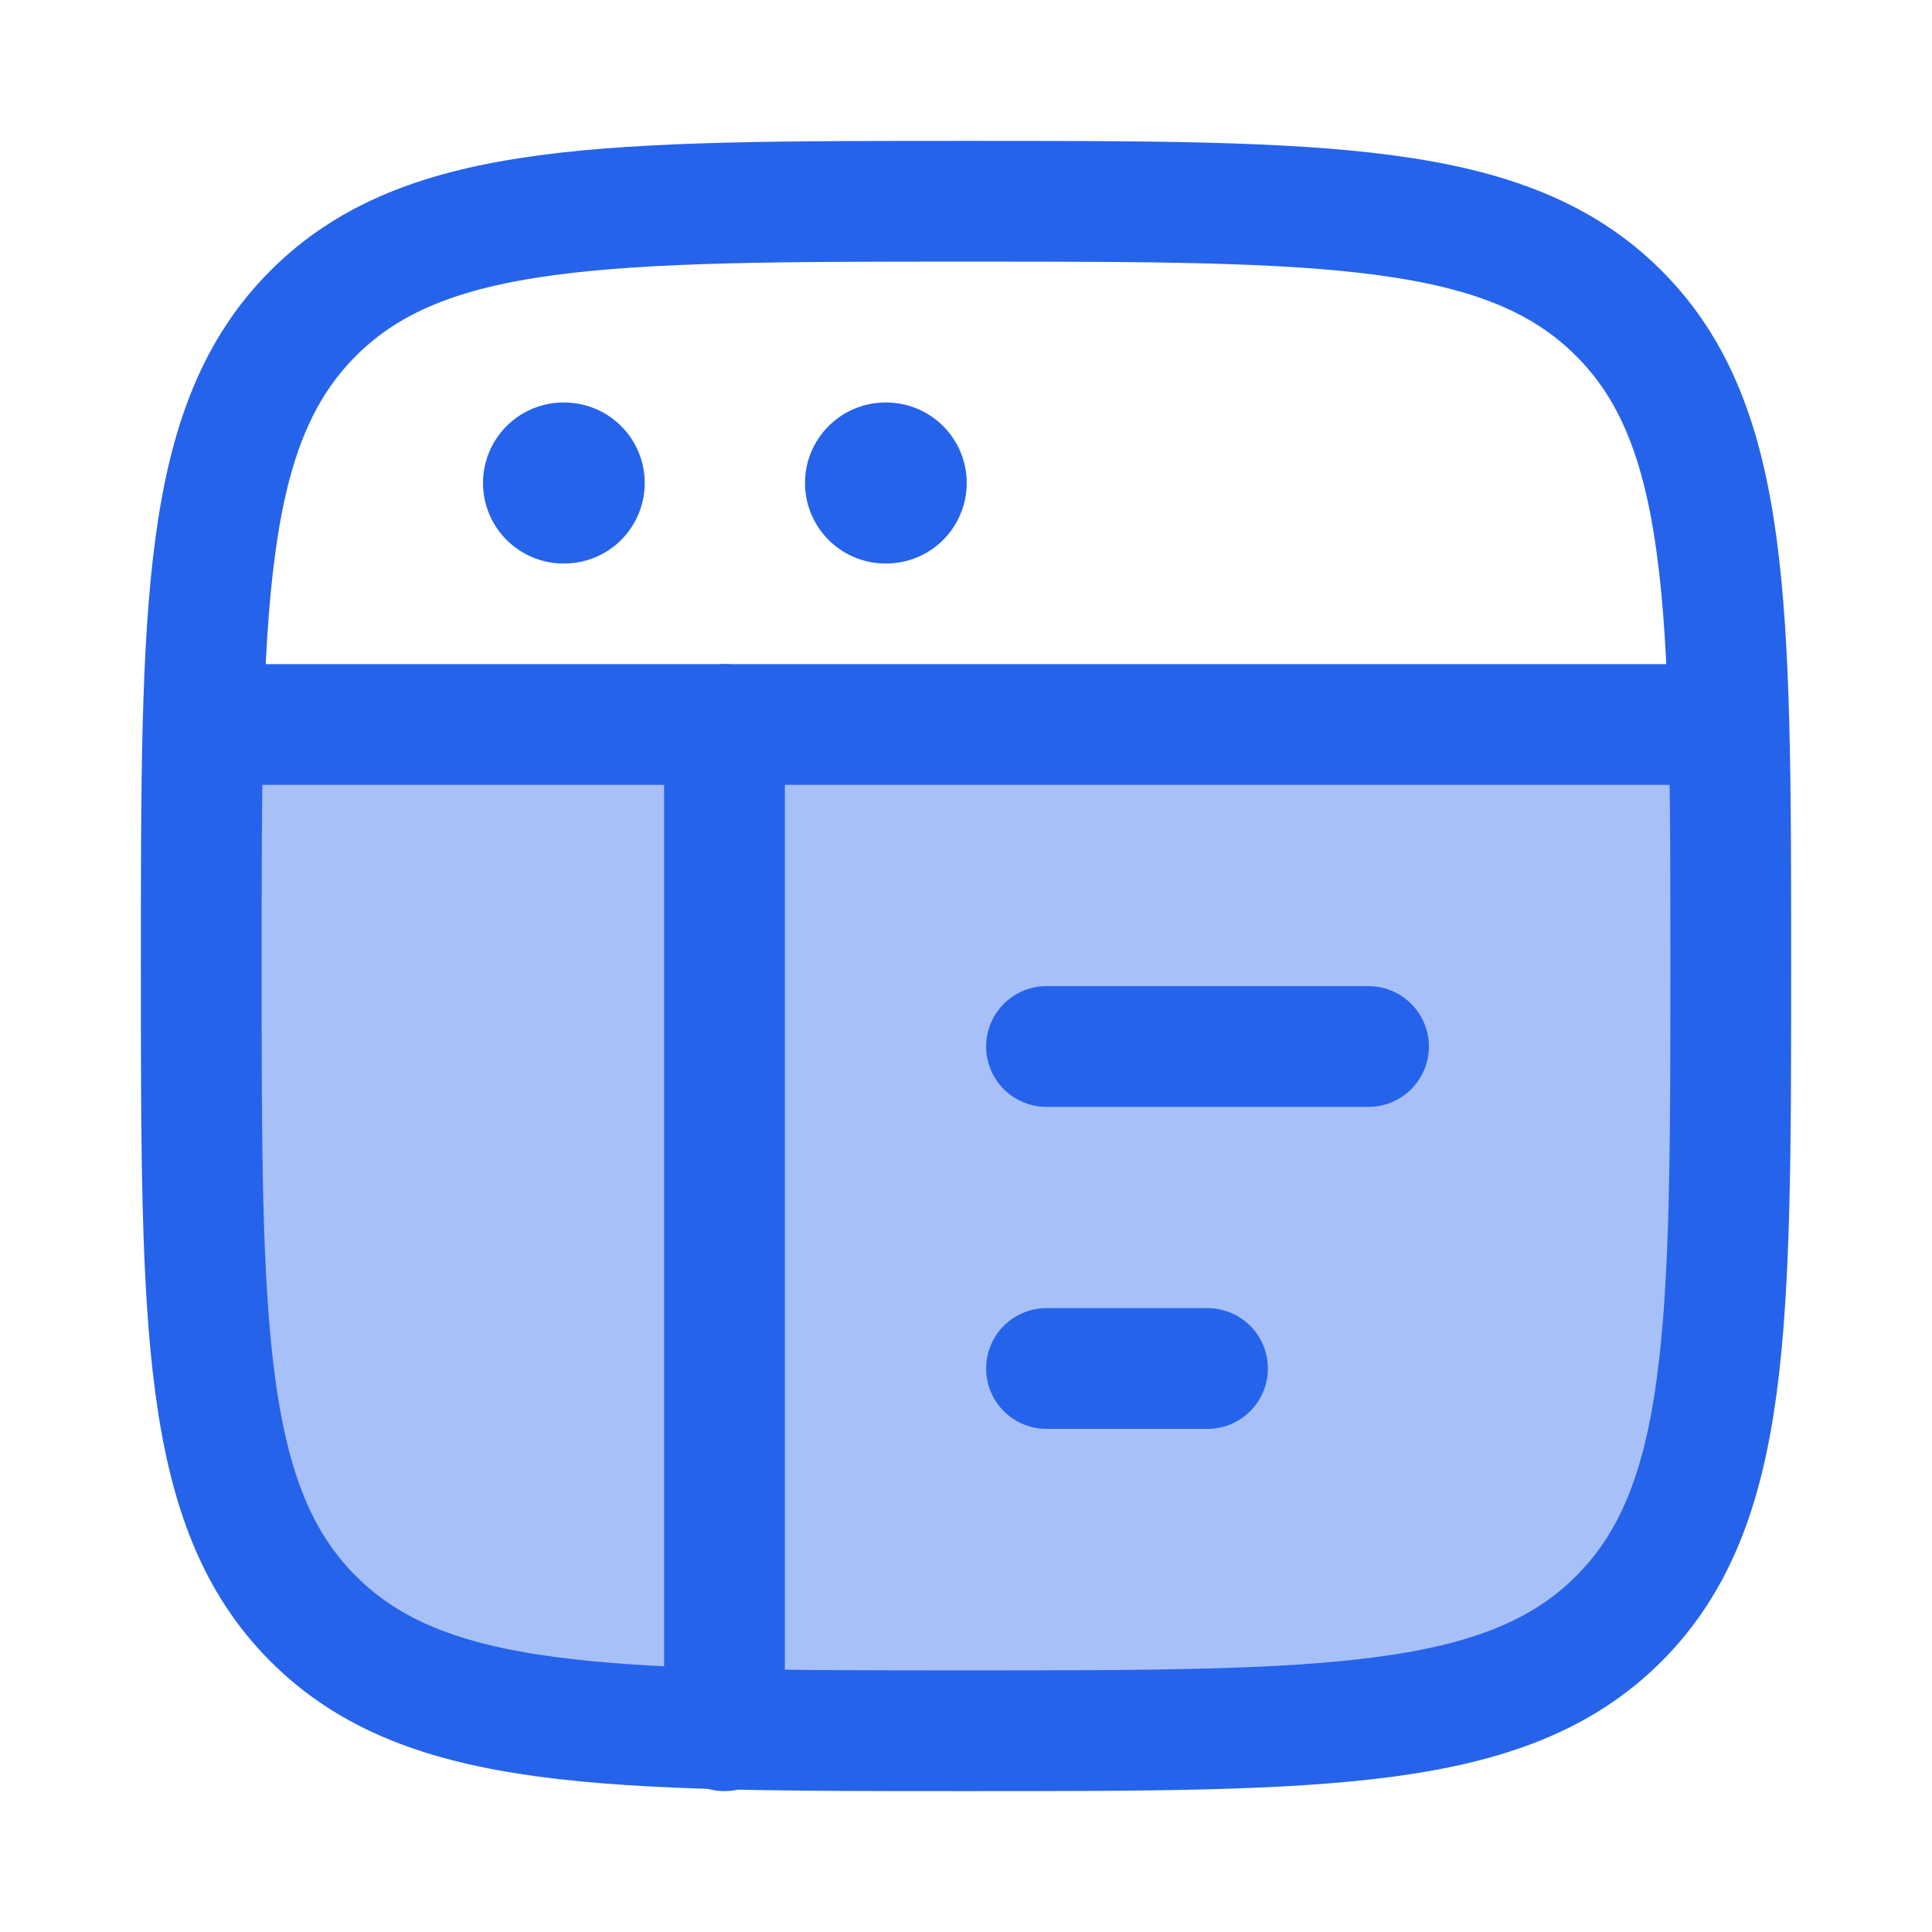
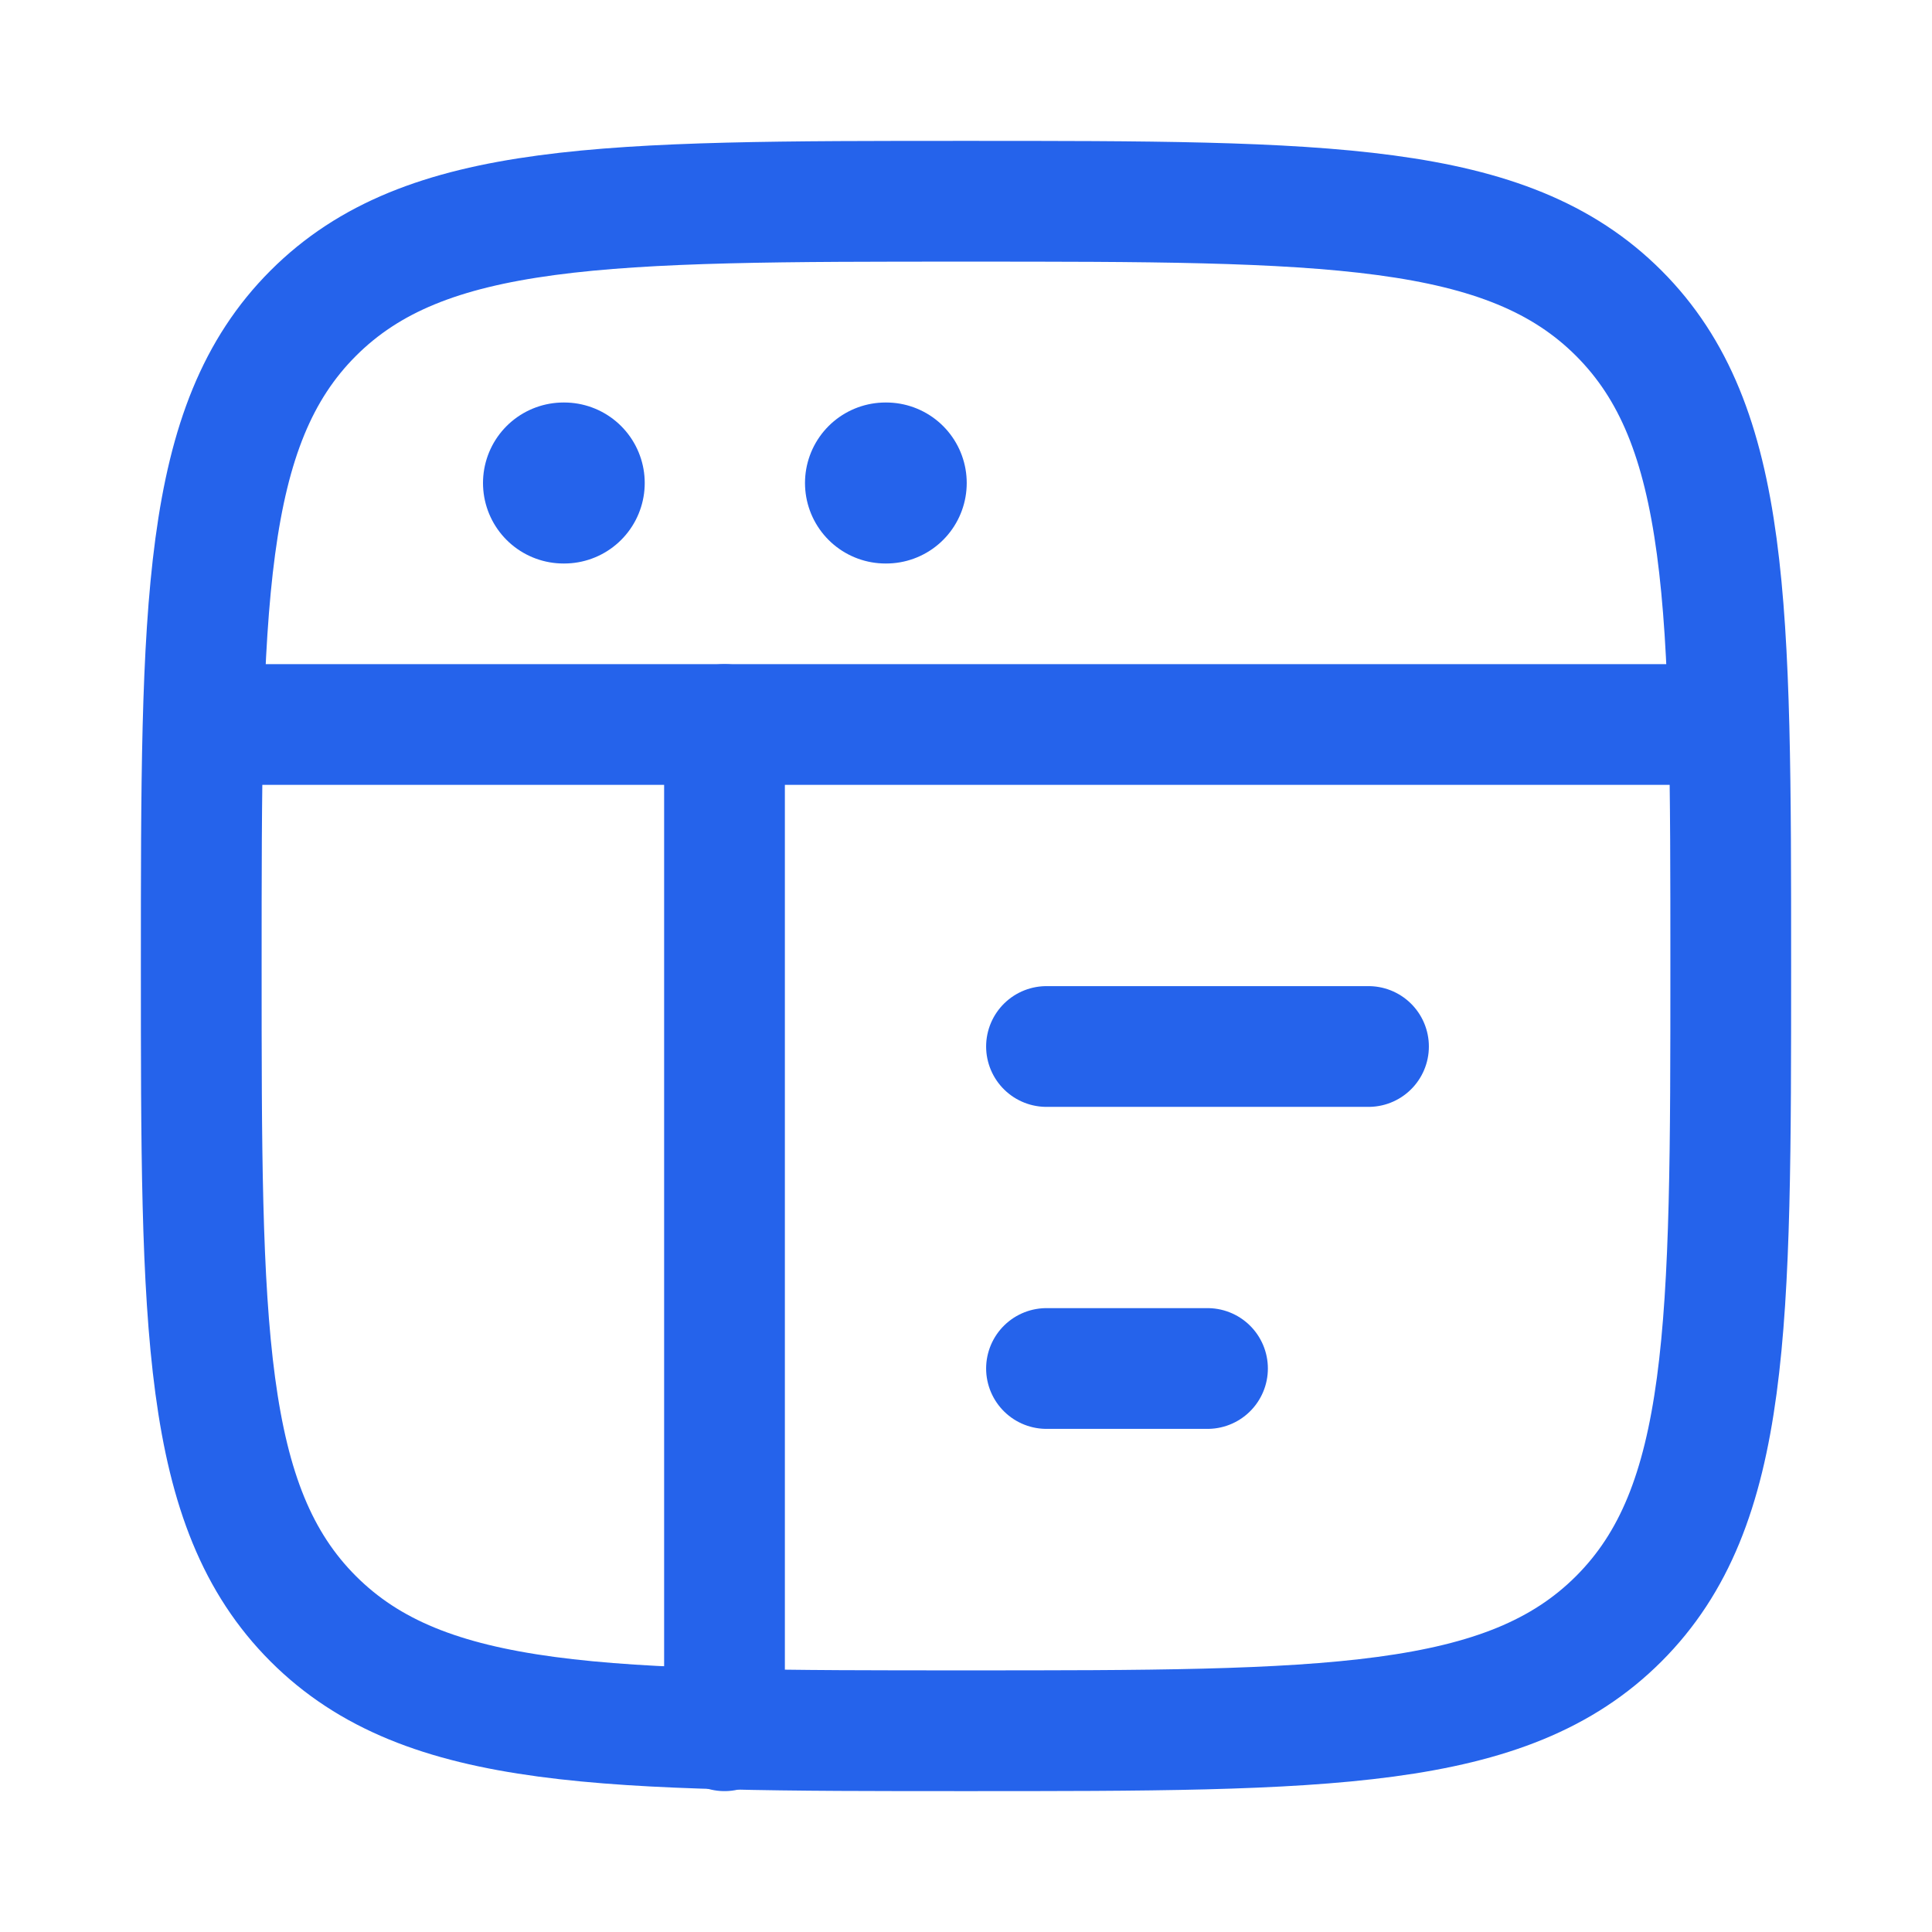
<svg xmlns="http://www.w3.org/2000/svg" width="24" height="24" viewBox="0 0 24 24" fill="none">
  <g id="app">
-     <path id="Vector" opacity="0.4" d="M3.892 20.109C5.283 21.5 7.522 21.5 12 21.5C16.479 21.5 18.718 21.5 20.109 20.109C21.5 18.718 21.5 16.478 21.5 12C21.5 10.151 21.403 10.184 21.305 9H2.501C2.403 10.184 2.5 10.151 2.5 12C2.5 16.478 2.5 18.718 3.892 20.109Z" fill="#2563EB" />
    <path id="Vector_2" d="M2.5 12C2.5 7.522 2.5 5.282 3.891 3.891C5.282 2.5 7.522 2.5 12 2.5C16.478 2.5 18.718 2.5 20.109 3.891C21.5 5.282 21.5 7.522 21.5 12C21.5 16.478 21.5 18.718 20.109 20.109C18.718 21.5 16.478 21.5 12 21.5C7.522 21.5 5.282 21.5 3.891 20.109C2.5 18.718 2.5 16.478 2.5 12Z" stroke="#2563EB" stroke-width="1.5" />
    <path id="Vector_3" d="M2.5 9H21.5" stroke="#2563EB" stroke-width="1.5" stroke-linejoin="round" />
    <path id="Vector_4" d="M13 13H17" stroke="#2563EB" stroke-width="1.5" stroke-linecap="round" stroke-linejoin="round" />
    <path id="Vector_5" d="M13 17H15" stroke="#2563EB" stroke-width="1.5" stroke-linecap="round" stroke-linejoin="round" />
    <path id="Vector_6" d="M7 6H7.009" stroke="#2563EB" stroke-width="2" stroke-linecap="round" stroke-linejoin="round" />
    <path id="Vector_7" d="M11 6H11.009" stroke="#2563EB" stroke-width="2" stroke-linecap="round" stroke-linejoin="round" />
    <path id="Vector_8" d="M9 9V21.5" stroke="#2563EB" stroke-width="1.5" stroke-linecap="round" stroke-linejoin="round" />
  </g>
</svg>